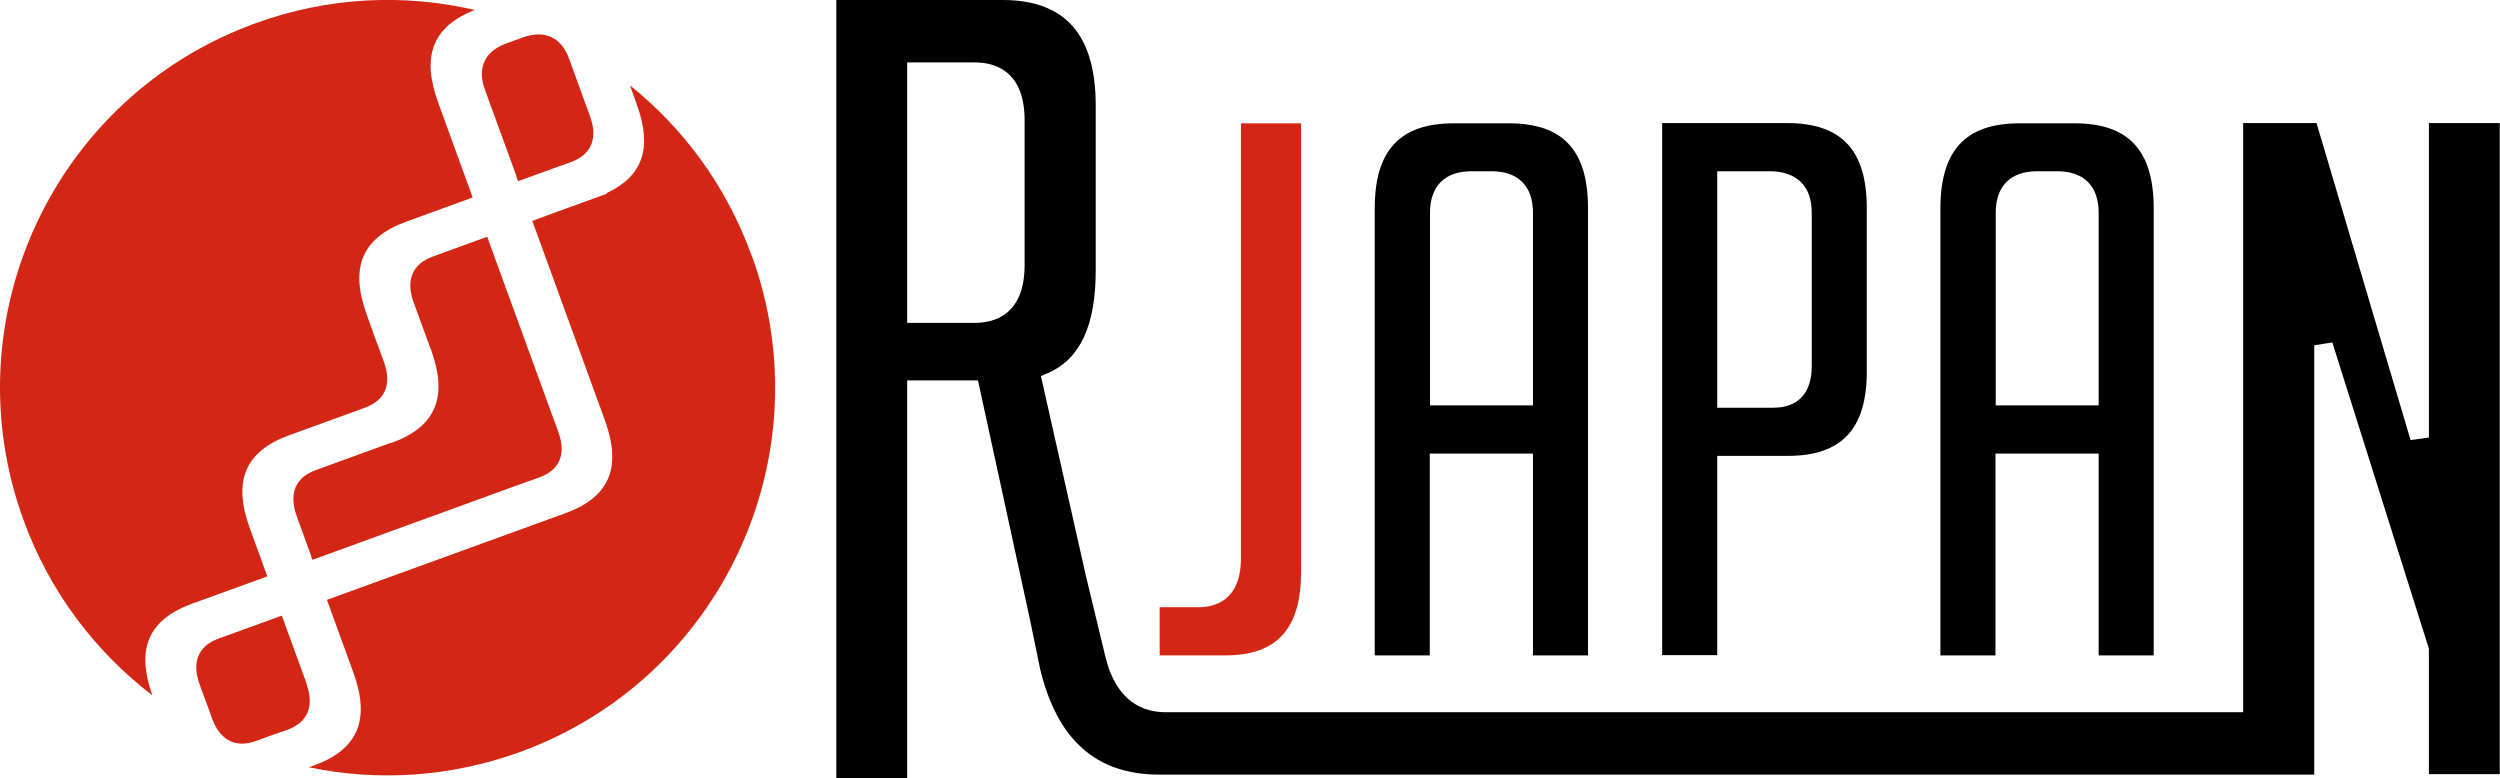
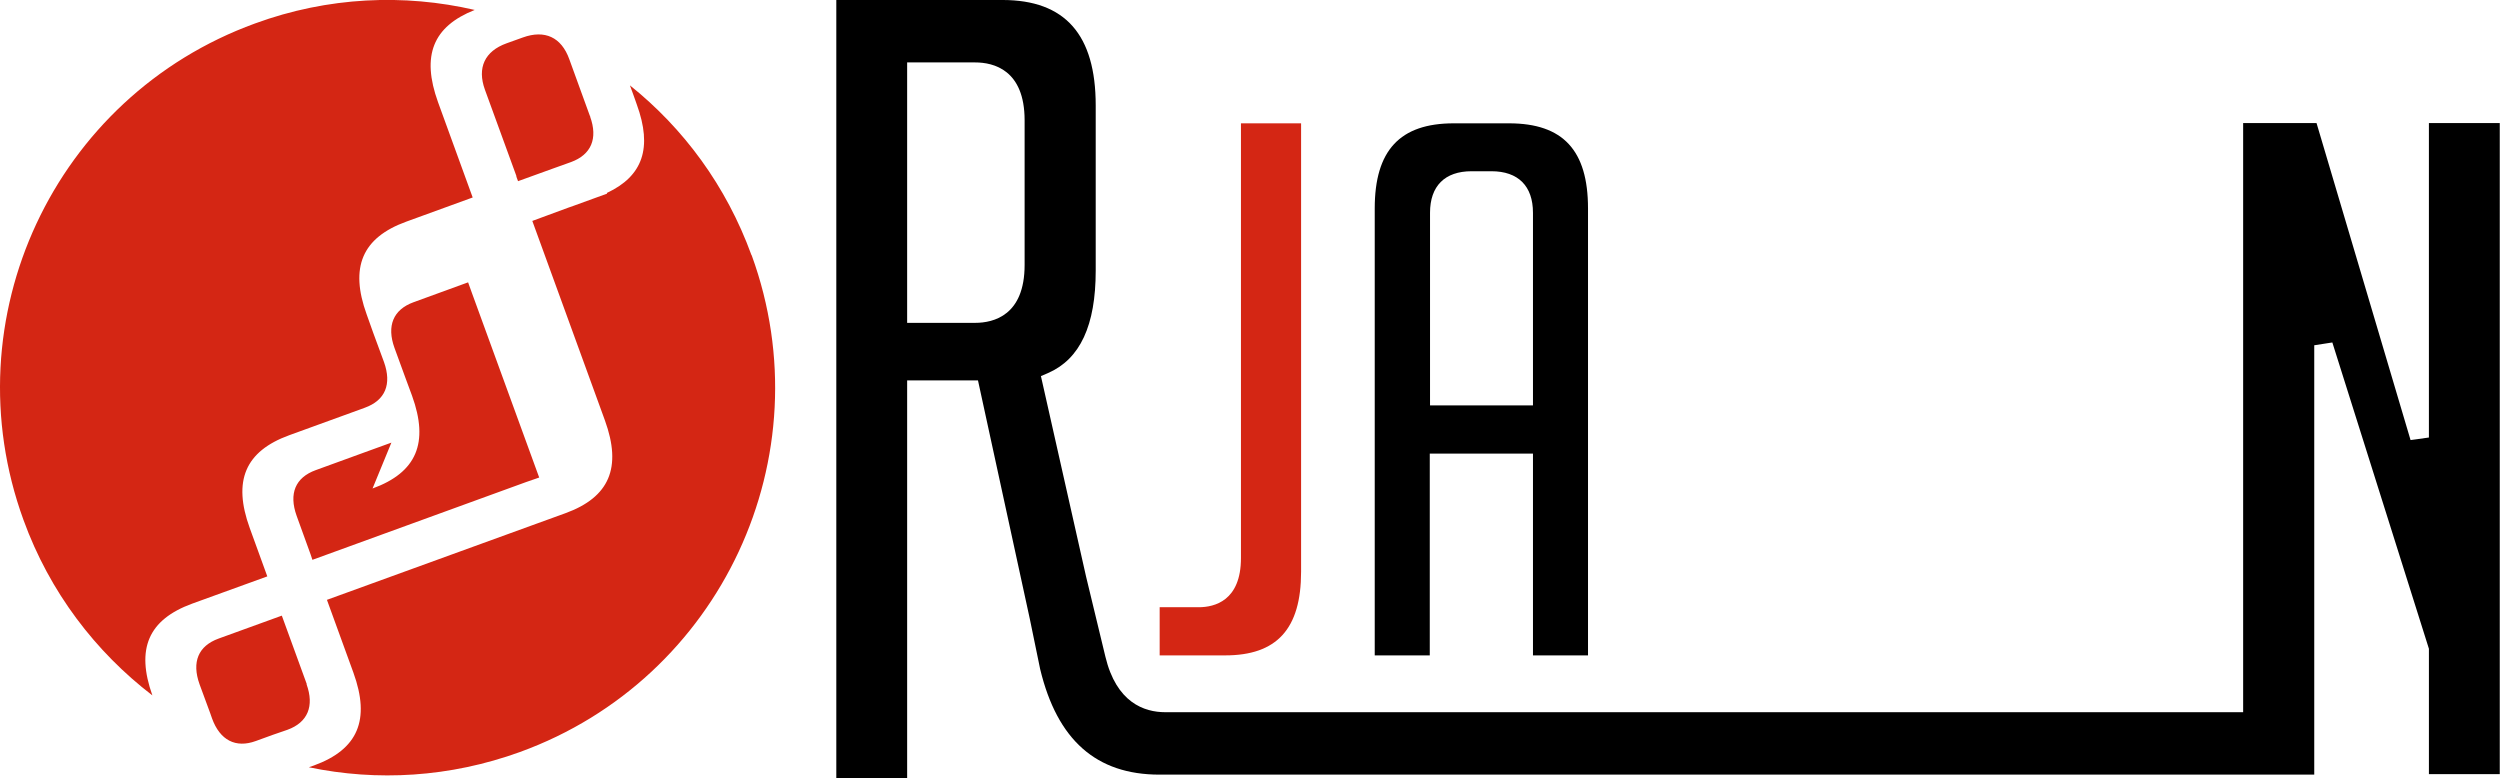
<svg xmlns="http://www.w3.org/2000/svg" id="_レイヤー_2" width="98.11" height="30.54" viewBox="0 0 98.11 30.54">
  <defs>
    <style>.cls-1{fill:#d42614;}</style>
  </defs>
  <g id="_レイヤー_1-2">
    <path d="M95.32,4.83c0,.69,0,12.34,0,12.34l-.72.1s-3.54-11.94-3.69-12.44c-.41,0-2.34,0-2.88,0,0,.71,0,23.12,0,23.12h-42.3c-.83,0-1.92-.38-2.35-2.18l-.76-3.15-1.77-7.86.28-.12c1.26-.55,1.87-1.87,1.87-4.02v-6.48c0-2.78-1.2-4.14-3.66-4.14,0,0-5.86,0-6.52,0,0,.7,0,29.84,0,30.54h2.78c0-.7,0-15.61,0-15.61h2.78s2.03,9.34,2.03,9.34l.41,1.99c.67,2.78,2.2,4.14,4.68,4.14h45.04s.14,0,.28,0c0-.68,0-16.85,0-16.85l.71-.11,3.79,12.02s0,4.29,0,4.92c.52,0,2.26,0,2.78,0,0-.7,0-24.85,0-25.55-.52,0-2.27,0-2.78,0ZM40.21,10.4c0,1.97-1.21,2.27-1.94,2.27h-2.67v-.37s0-9.85,0-9.85h2.67c.72,0,1.94.29,1.94,2.27v5.67Z" />
-     <path d="M78.32,17.8h4.04s0,7.25,0,7.92c.48,0,1.68,0,2.16,0,0-.7,0-17.54,0-17.54,0-2.28-.99-3.34-3.1-3.34h-2.17c-2.11,0-3.1,1.06-3.1,3.34,0,0,0,16.84,0,17.54h2.16c0-.66,0-7.92,0-7.92ZM78.32,15.54v-7.19c0-1.05.58-1.63,1.63-1.63h.78c1.05,0,1.63.58,1.63,1.63v7.56h-4.04v-.37Z" />
    <path d="M56.12,17.8h4.04s0,7.25,0,7.92h2.16c0-.7,0-17.54,0-17.54,0-2.28-.98-3.34-3.1-3.34h-2.17c-2.11,0-3.1,1.06-3.1,3.34,0,0,0,16.84,0,17.54h2.16c0-.66,0-7.92,0-7.92ZM56.12,15.54v-7.19c0-1.05.58-1.63,1.63-1.63h.78c1.05,0,1.63.58,1.63,1.63v7.56h-4.04v-.37Z" />
-     <path d="M67.39,17.89h2.77c2.11,0,3.1-1.05,3.1-3.31v-6.41c0-2.28-.99-3.34-3.13-3.34,0,0-4.27,0-4.9,0,0,.69,0,20.19,0,20.88.48,0,1.68,0,2.16,0v-7.83ZM67.39,15.63V6.72h2.05c1.07,0,1.66.58,1.66,1.63v6.02c0,1.05-.53,1.63-1.51,1.63h-2.2v-.37Z" />
    <path class="cls-1" d="M51.06,22.44s0-16.9,0-17.6h-2.36c0,.7,0,17.06,0,17.06,0,1.68-1.04,1.93-1.66,1.93h-1.53c0,.45,0,1.44,0,1.89.55,0,2.57,0,2.57,0,2.03,0,2.98-1.04,2.98-3.28Z" />
-     <path class="cls-1" d="M12.04,26.85l-.98-2.69-2.48.9c-.8.29-1.06.92-.75,1.79l.42,1.14h0s.07.2.07.2c.31.86.93,1.18,1.72.89l.66-.24h0s.58-.2.58-.2c.8-.29,1.06-.93.75-1.79ZM15.36,17.37l-1.13.41h0s-1.84.67-1.84.67c-.8.29-1.06.92-.75,1.79l.55,1.52h0s.07.21.07.21l8.38-3.05h0s.52-.18.52-.18c.8-.29,1.07-.92.75-1.79l-2.65-7.27h0c-.05-.13-.09-.26-.14-.39l-2.14.78c-.8.29-1.06.93-.75,1.79l.42,1.15h0l.27.73c.67,1.85.18,3.01-1.55,3.64ZM9.8,20.72c-.67-1.85-.18-3.01,1.55-3.64l2.78-1.01h0s.19-.07.19-.07c.8-.29,1.06-.92.75-1.79l-.42-1.14h0s-.26-.73-.26-.73c-.67-1.85-.18-3.01,1.55-3.64l2.61-.95c-.78-2.14-1.36-3.74-1.36-3.74-.66-1.83-.2-2.97,1.44-3.62C15.86-.25,12.88-.13,10.01.92,2.12,3.79-1.95,12.51.92,20.4c1.03,2.84,2.83,5.18,5.06,6.89-.65-1.83-.16-2.97,1.56-3.6l2.95-1.07-.69-1.9ZM20.26,6.92h0l.07.19,1.41-.51.14-.05.53-.19c.79-.29,1.06-.92.75-1.78v-.03h-.01l-.81-2.23c-.31-.86-.96-1.16-1.82-.85l-.64.23c-.86.31-1.16.96-.85,1.82l1.24,3.4ZM29.49,10.01c-.99-2.72-2.67-4.98-4.77-6.66.06.17.13.34.2.55h0l.07.2c.62,1.7.24,2.81-1.17,3.47v.03s-1.32.48-1.32.48l-.2.07-1.41.52,2.85,7.83c.67,1.85.18,3.01-1.55,3.64l-1.13.41h0s-8.23,2.99-8.23,2.99l1.04,2.86c.67,1.85.18,3.01-1.55,3.64l-.2.07c2.68.56,5.53.4,8.29-.6,7.89-2.87,11.96-11.6,9.09-19.49Z" />
+     <path class="cls-1" d="M12.04,26.85l-.98-2.69-2.48.9c-.8.29-1.06.92-.75,1.79l.42,1.14h0s.07.2.07.2c.31.86.93,1.18,1.72.89l.66-.24h0s.58-.2.58-.2c.8-.29,1.06-.93.75-1.79ZM15.36,17.37l-1.13.41h0s-1.84.67-1.84.67c-.8.29-1.06.92-.75,1.79l.55,1.52h0s.07.21.07.21l8.38-3.05h0s.52-.18.52-.18l-2.65-7.27h0c-.05-.13-.09-.26-.14-.39l-2.14.78c-.8.29-1.06.93-.75,1.79l.42,1.15h0l.27.73c.67,1.85.18,3.01-1.55,3.64ZM9.8,20.72c-.67-1.85-.18-3.01,1.55-3.64l2.78-1.01h0s.19-.07.19-.07c.8-.29,1.06-.92.75-1.79l-.42-1.14h0s-.26-.73-.26-.73c-.67-1.85-.18-3.01,1.55-3.64l2.61-.95c-.78-2.14-1.36-3.74-1.36-3.74-.66-1.83-.2-2.97,1.44-3.62C15.86-.25,12.88-.13,10.01.92,2.12,3.79-1.95,12.51.92,20.4c1.03,2.84,2.83,5.18,5.06,6.89-.65-1.83-.16-2.97,1.56-3.6l2.95-1.07-.69-1.9ZM20.26,6.92h0l.07.19,1.41-.51.14-.05.53-.19c.79-.29,1.06-.92.75-1.78v-.03h-.01l-.81-2.23c-.31-.86-.96-1.16-1.82-.85l-.64.23c-.86.31-1.16.96-.85,1.82l1.24,3.4ZM29.49,10.01c-.99-2.72-2.67-4.98-4.77-6.66.06.17.13.34.2.55h0l.07.2c.62,1.7.24,2.81-1.17,3.47v.03s-1.32.48-1.32.48l-.2.07-1.41.52,2.85,7.83c.67,1.85.18,3.01-1.55,3.64l-1.13.41h0s-8.23,2.99-8.23,2.99l1.04,2.86c.67,1.85.18,3.01-1.55,3.64l-.2.07c2.68.56,5.53.4,8.29-.6,7.89-2.87,11.96-11.6,9.09-19.49Z" />
  </g>
</svg>